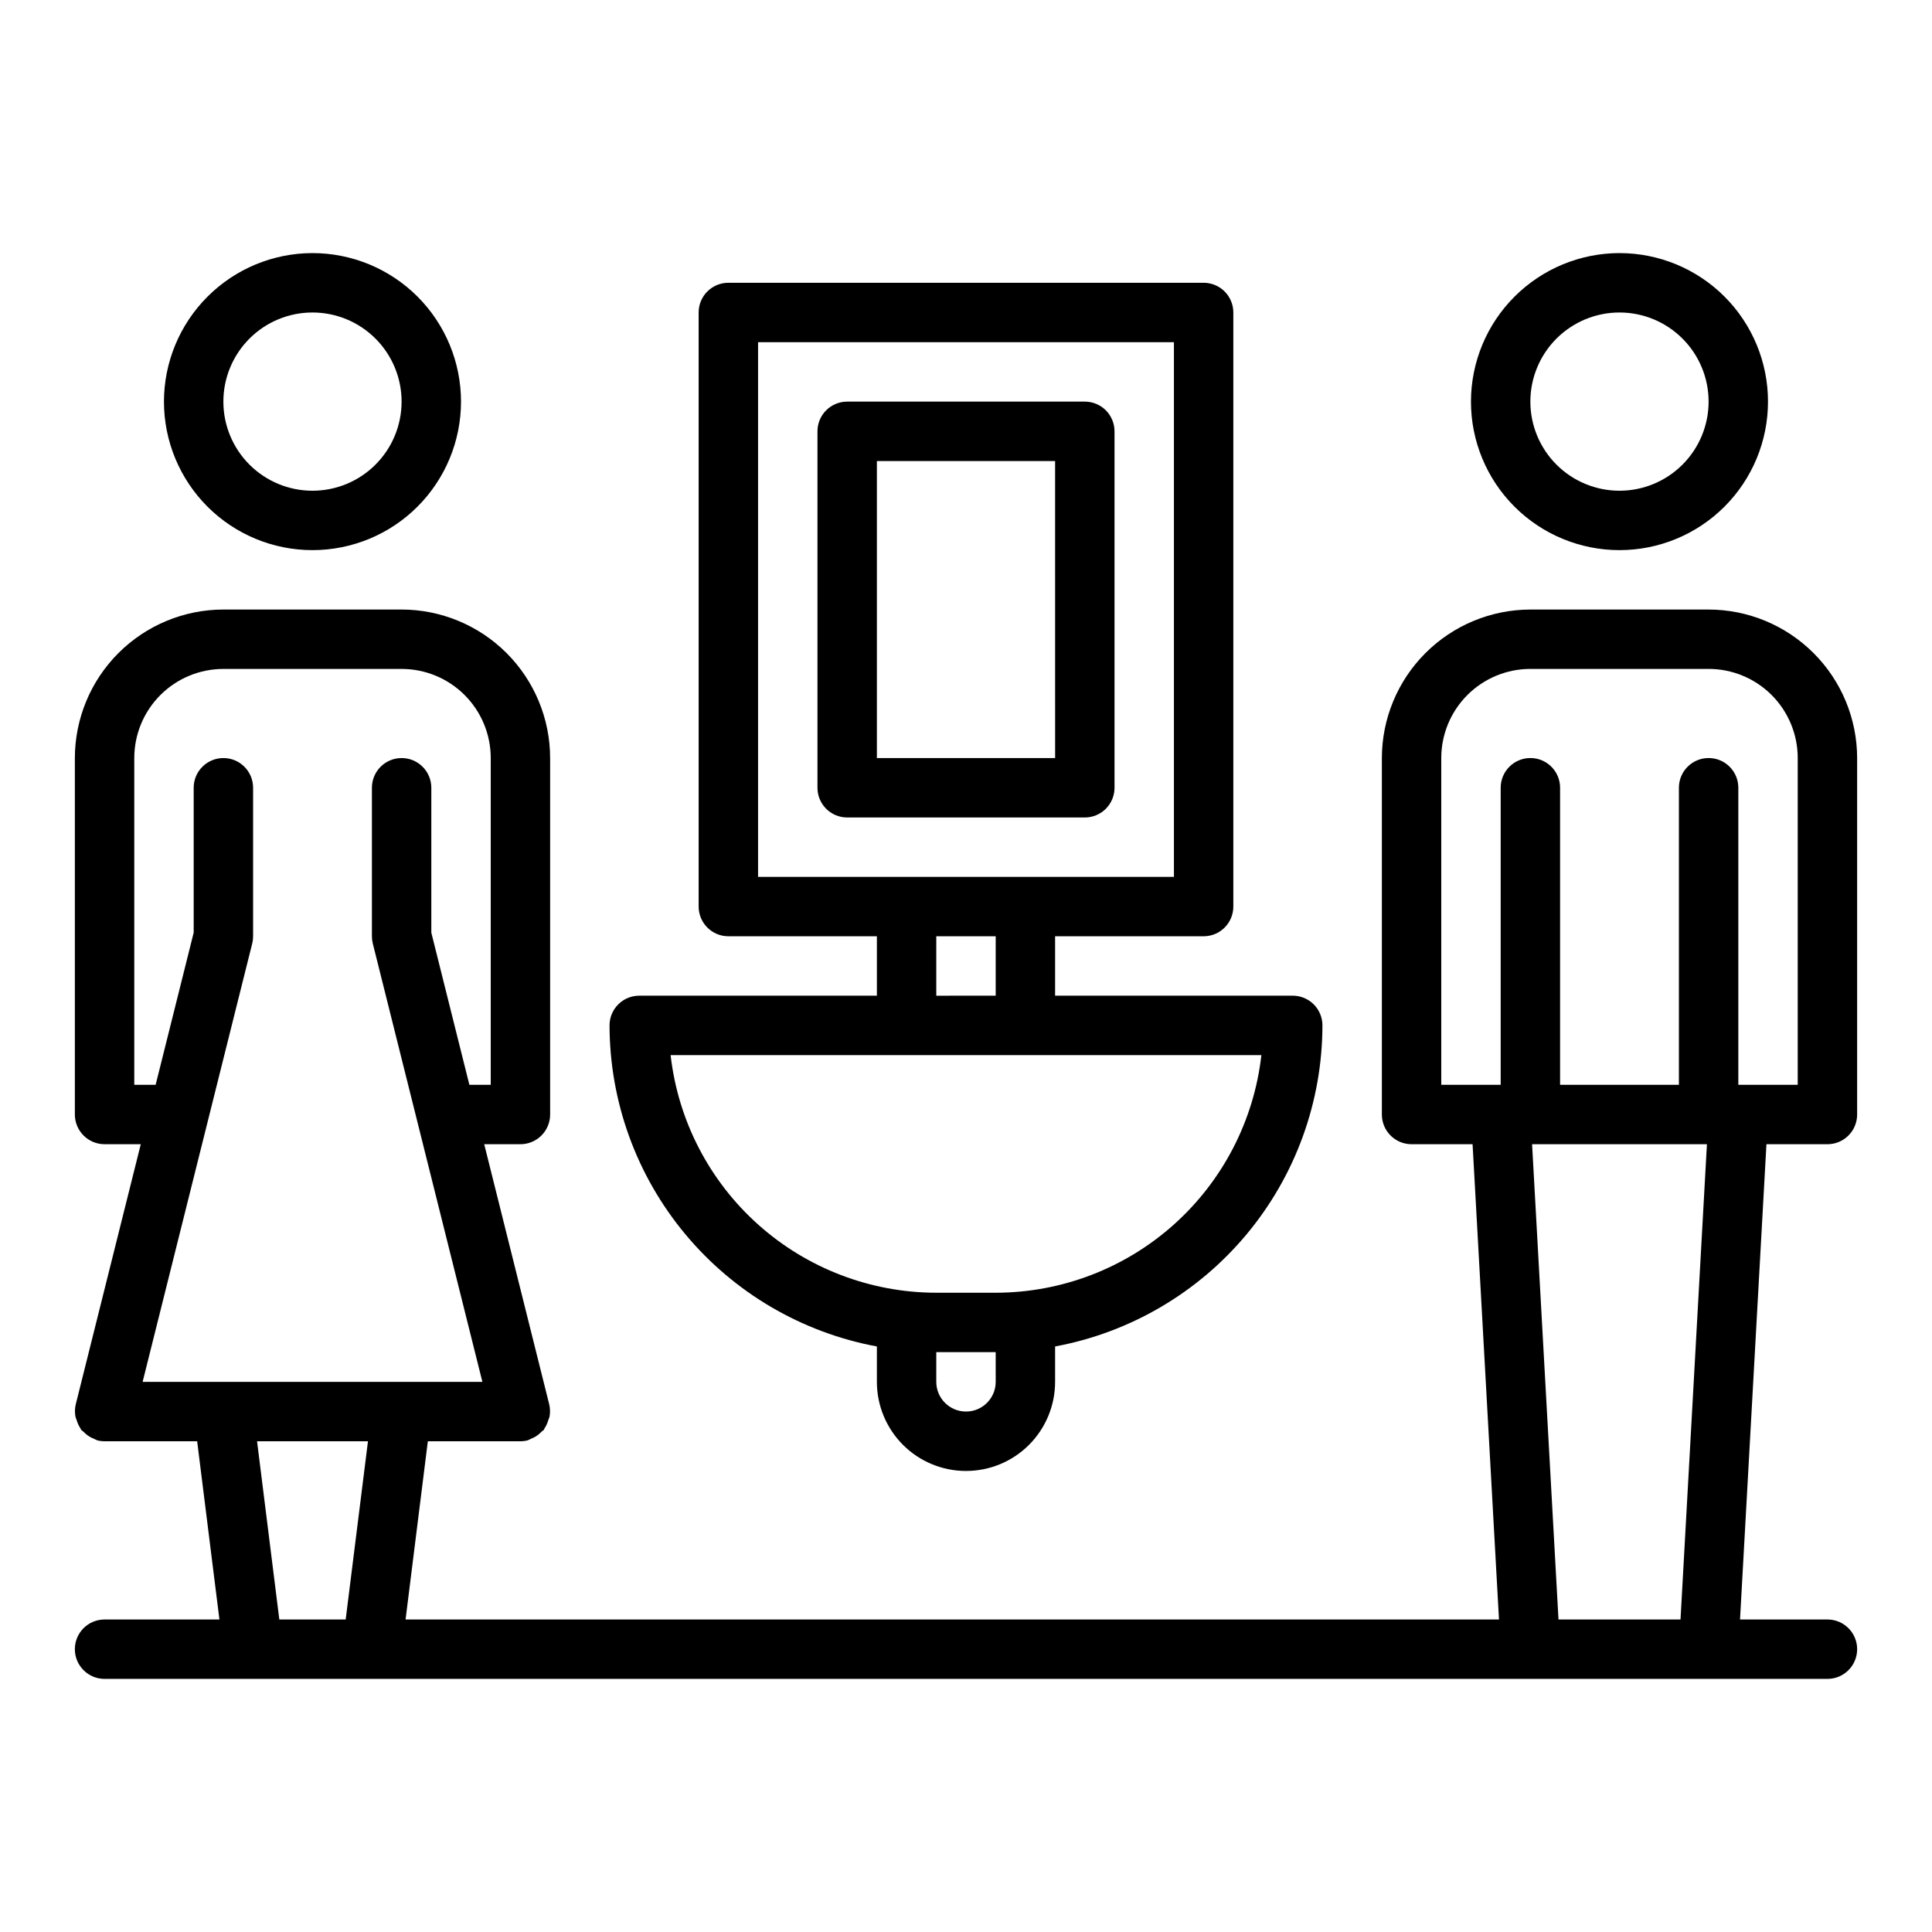
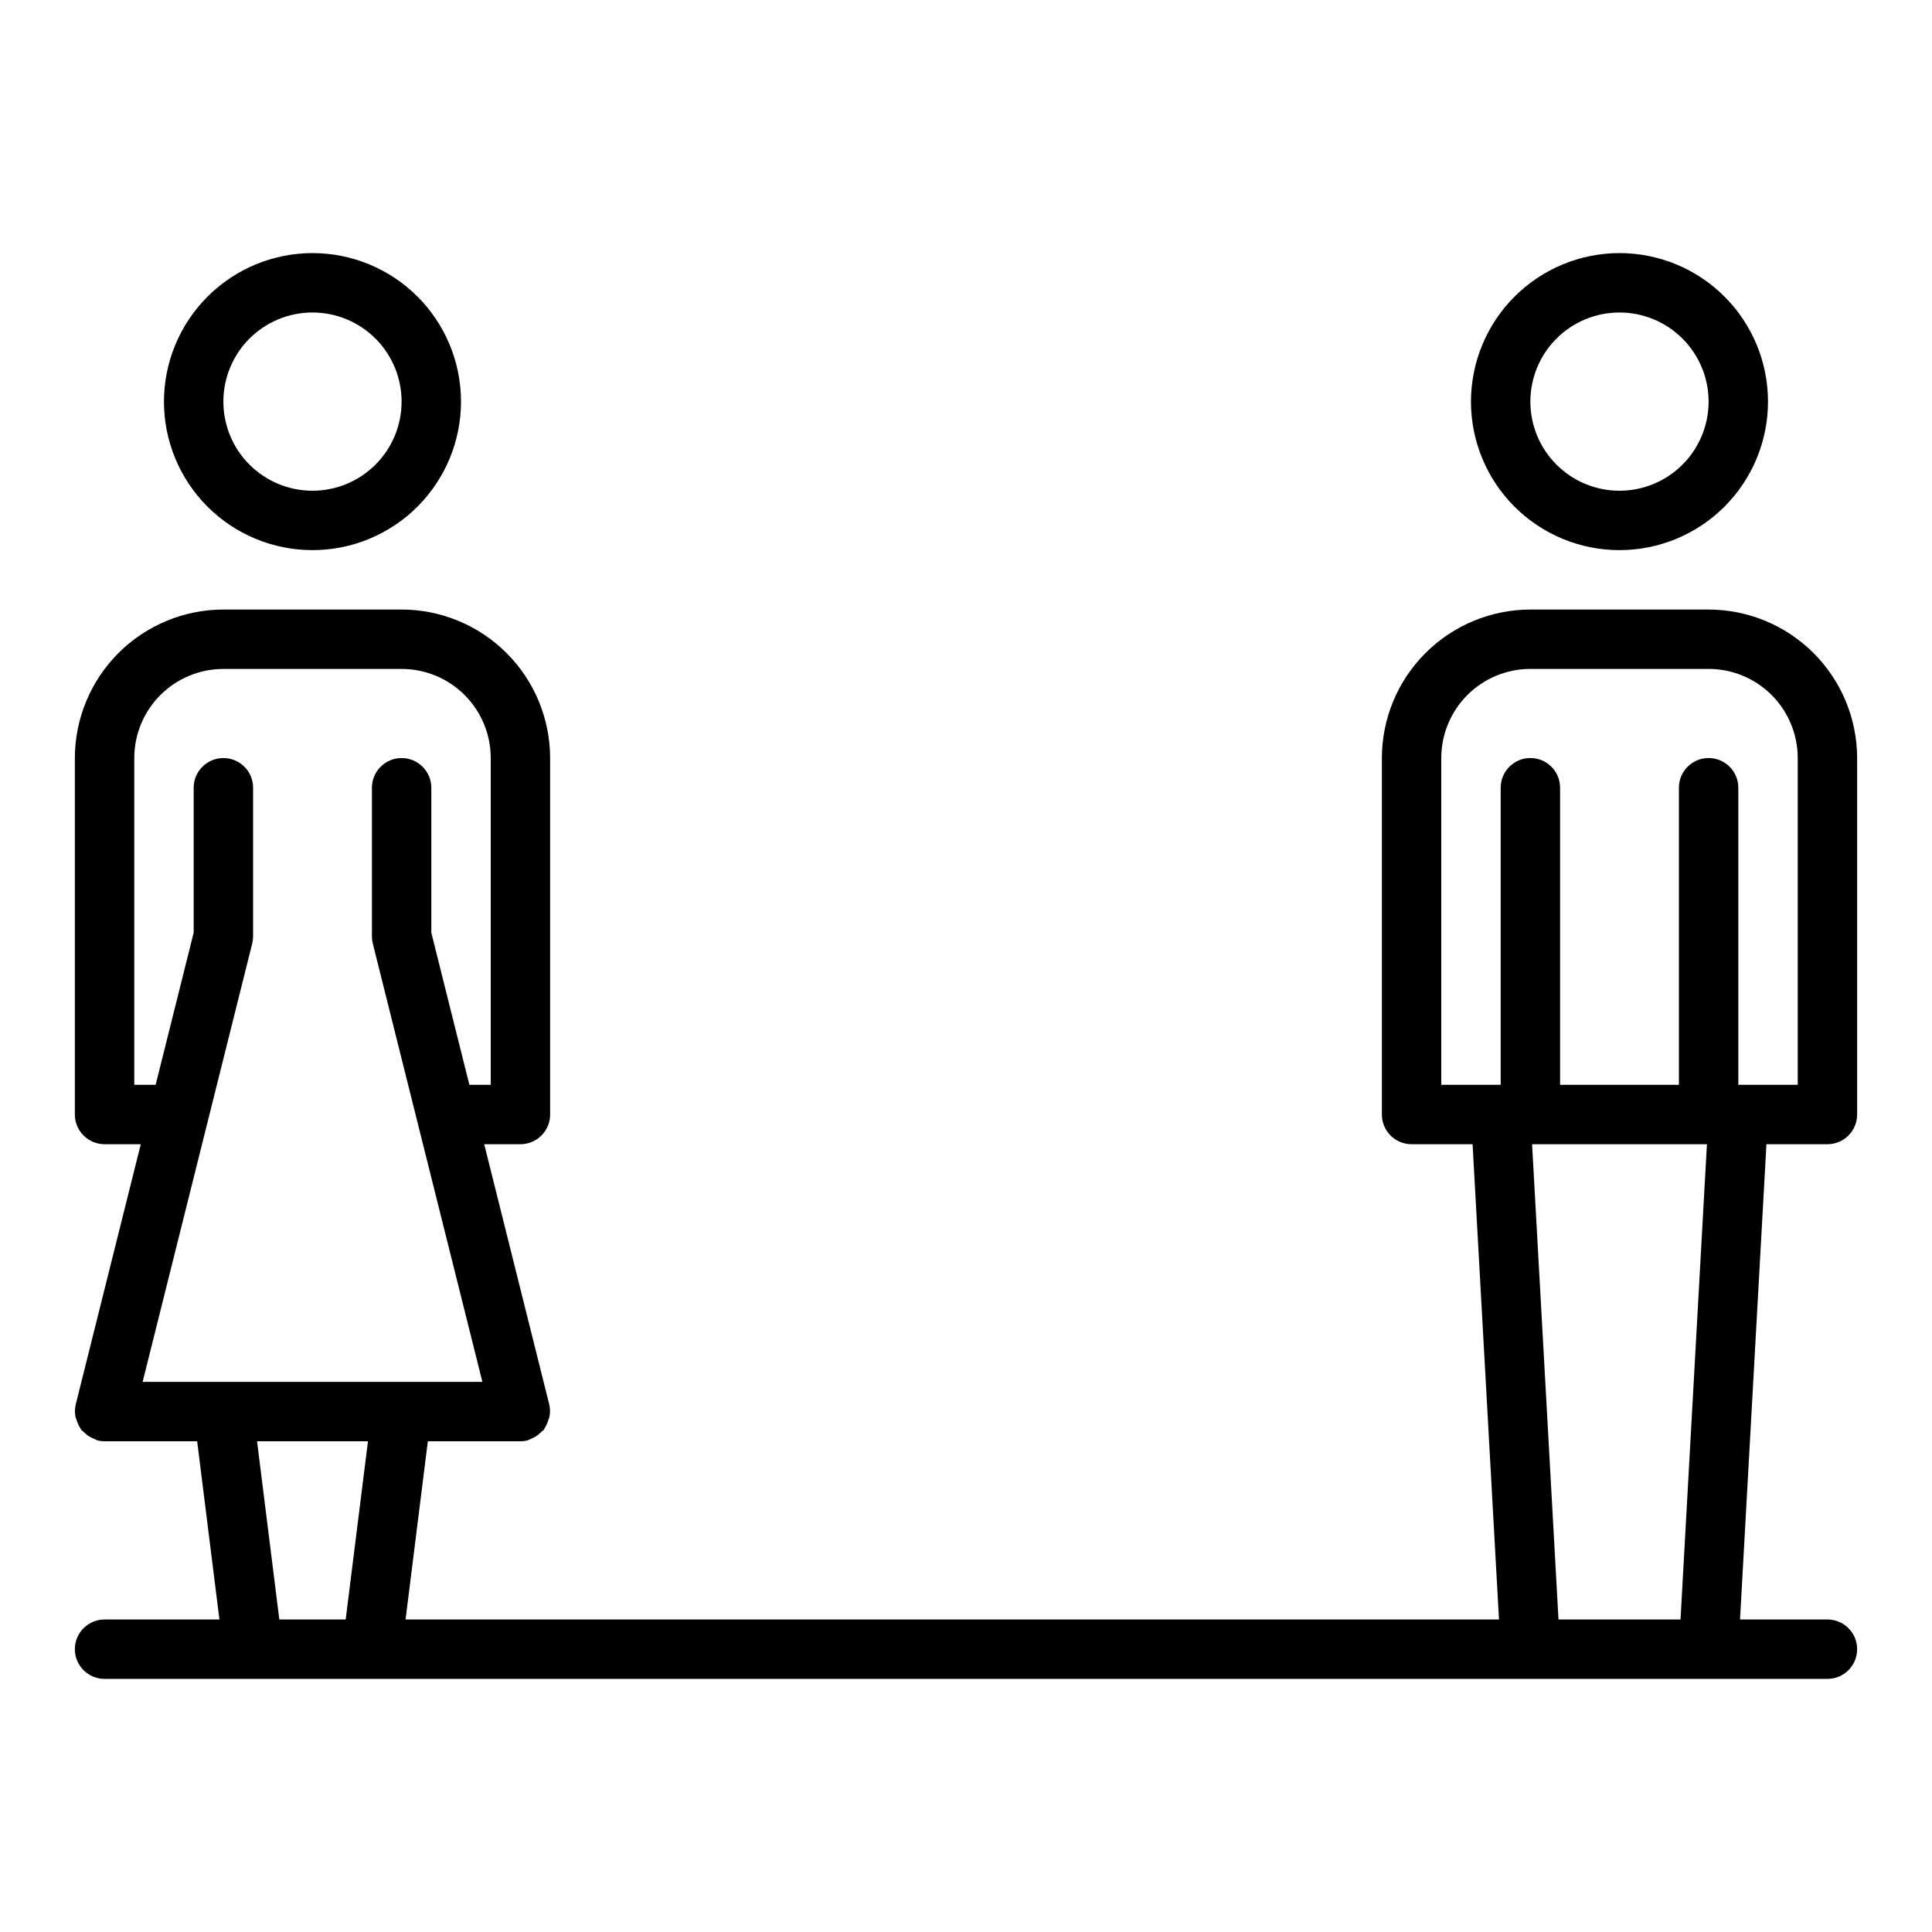
<svg xmlns="http://www.w3.org/2000/svg" fill="#000000" width="800px" height="800px" version="1.1" viewBox="144 144 512 512">
  <g>
-     <path d="m439.36 352.77v-94.465c0-2.086-0.832-4.09-2.305-5.566-1.477-1.477-3.481-2.305-5.566-2.305h-62.977c-4.348 0-7.875 3.523-7.875 7.871v94.465c0 2.09 0.832 4.09 2.309 5.566 1.477 1.477 3.477 2.305 5.566 2.305h62.977c2.086 0 4.09-0.828 5.566-2.305 1.473-1.477 2.305-3.477 2.305-5.566zm-15.742-7.871h-47.234v-78.719h47.23z" />
-     <path d="m400 533.82c6.262 0 12.27-2.488 16.699-6.918 4.426-4.43 6.914-10.438 6.914-16.699v-9.375c19.879-3.695 37.844-14.223 50.781-29.762 12.938-15.535 20.035-35.109 20.066-55.328 0-2.086-0.828-4.09-2.305-5.566-1.477-1.477-3.477-2.305-5.566-2.305h-62.977v-15.746h39.363c2.086 0 4.09-0.828 5.566-2.305 1.473-1.477 2.305-3.477 2.305-5.566v-157.44c0-2.086-0.832-4.09-2.305-5.566-1.477-1.477-3.481-2.305-5.566-2.305h-125.95c-4.348 0-7.875 3.523-7.875 7.871v157.44c0 2.09 0.832 4.09 2.309 5.566 1.477 1.477 3.477 2.305 5.566 2.305h39.359v15.742l-62.977 0.004c-4.348 0-7.871 3.523-7.871 7.871 0.031 20.219 7.129 39.793 20.07 55.328 12.938 15.539 30.898 26.066 50.777 29.762v9.375c0 6.262 2.488 12.27 6.918 16.699 4.426 4.43 10.434 6.918 16.699 6.918zm7.871-23.617c0 4.348-3.523 7.871-7.871 7.871s-7.875-3.523-7.875-7.871v-7.871h15.742zm-62.977-133.82v-141.7h110.21v141.7zm62.977 15.742v15.742l-15.746 0.004v-15.746zm-86.152 31.488h156.56c-1.957 17.312-10.215 33.297-23.199 44.91-12.984 11.617-29.785 18.047-47.207 18.066h-15.746c-17.418-0.02-34.223-6.449-47.207-18.066-12.984-11.613-21.242-27.598-23.199-44.91z" />
    <path d="m533.82 250.43c0 10.438 4.144 20.449 11.527 27.832 7.383 7.383 17.391 11.527 27.832 11.527 10.438 0 20.449-4.144 27.832-11.527 7.379-7.383 11.527-17.395 11.527-27.832s-4.148-20.449-11.527-27.832c-7.383-7.379-17.395-11.527-27.832-11.527-10.438 0.012-20.441 4.164-27.82 11.543-7.379 7.379-11.527 17.383-11.539 27.816zm62.977 0c0 6.266-2.488 12.27-6.918 16.699-4.43 4.43-10.438 6.918-16.699 6.918-6.266 0-12.27-2.488-16.699-6.918-4.43-4.43-6.918-10.434-6.918-16.699 0-6.262 2.488-12.27 6.918-16.699 4.43-4.43 10.434-6.918 16.699-6.918 6.262 0 12.27 2.488 16.699 6.918 4.43 4.43 6.918 10.438 6.918 16.699z" />
    <path d="m628.29 447.23c2.086 0 4.09-0.828 5.566-2.305 1.473-1.477 2.305-3.481 2.305-5.566v-94.465c-0.012-10.434-4.164-20.438-11.543-27.816-7.379-7.379-17.383-11.531-27.816-11.543h-47.234c-10.434 0.012-20.438 4.164-27.816 11.543s-11.531 17.383-11.543 27.816v94.465c0 2.086 0.828 4.09 2.305 5.566 1.477 1.477 3.481 2.305 5.566 2.305h16.168l7 125.95h-289.77l5.902-47.23 24.539-0.004c0.641 0.004 1.277-0.074 1.898-0.234 0.289-0.113 0.574-0.25 0.848-0.402 0.418-0.156 0.82-0.348 1.207-0.574 0.602-0.363 1.148-0.809 1.629-1.32 0.188-0.188 0.449-0.285 0.613-0.496 0.164-0.211 0.094-0.262 0.18-0.379 0.438-0.656 0.773-1.375 0.992-2.133 0.125-0.293 0.23-0.59 0.324-0.891 0.223-1.109 0.199-2.254-0.062-3.356l-17.227-68.934h9.598c2.09 0 4.09-0.828 5.566-2.305 1.477-1.477 2.305-3.481 2.305-5.566v-94.465c-0.012-10.434-4.164-20.438-11.539-27.816-7.379-7.379-17.387-11.531-27.82-11.543h-47.23c-10.438 0.012-20.441 4.164-27.82 11.543s-11.527 17.383-11.543 27.816v94.465c0 2.086 0.832 4.09 2.309 5.566 1.477 1.477 3.477 2.305 5.566 2.305h9.594l-17.23 68.934c-0.266 1.102-0.285 2.246-0.062 3.356 0.09 0.301 0.199 0.598 0.32 0.891 0.223 0.758 0.555 1.477 0.992 2.133 0.086 0.117 0.094 0.27 0.18 0.379 0.086 0.109 0.426 0.309 0.613 0.496h0.004c0.48 0.512 1.027 0.957 1.629 1.32 0.383 0.227 0.789 0.418 1.203 0.574 0.277 0.152 0.559 0.289 0.852 0.402 0.621 0.16 1.262 0.238 1.906 0.234h24.535l5.902 47.23-30.438 0.004c-4.348 0-7.875 3.523-7.875 7.871 0 4.348 3.527 7.871 7.875 7.871h456.58c4.348 0 7.871-3.523 7.871-7.871 0-4.348-3.523-7.871-7.871-7.871h-23.168l7-125.95zm-392.68 125.95h-17.586l-5.902-47.23h29.395zm-32.406-62.977h-21.406l17.234-68.934 11.809-47.23-0.004-0.004c0.16-0.625 0.238-1.27 0.238-1.914v-39.359c0-4.348-3.523-7.871-7.871-7.871-4.348 0-7.875 3.523-7.875 7.871v38.391l-10.082 40.332h-5.66v-86.594c0-6.262 2.488-12.27 6.918-16.699 4.426-4.43 10.434-6.918 16.699-6.918h47.23c6.266 0 12.27 2.488 16.699 6.918 4.43 4.43 6.918 10.438 6.918 16.699v86.594h-5.66l-10.086-40.328v-38.395c0-4.348-3.523-7.871-7.871-7.871-4.348 0-7.871 3.523-7.871 7.871v39.359c0 0.645 0.078 1.289 0.234 1.914l11.809 47.23 17.234 68.938zm386.15 62.977h-32.336l-7-125.95h46.336zm15.32-141.7v-78.723c0-4.348-3.523-7.871-7.871-7.871-4.348 0-7.875 3.523-7.875 7.871v78.723h-31.488v-78.723c0-4.348-3.523-7.871-7.871-7.871s-7.871 3.523-7.871 7.871v78.723h-15.746v-86.594c0-6.262 2.488-12.27 6.918-16.699 4.43-4.43 10.438-6.918 16.699-6.918h47.234c6.262 0 12.27 2.488 16.699 6.918 4.426 4.43 6.914 10.438 6.914 16.699v86.594z" />
    <path d="m187.45 250.43c0 10.438 4.148 20.449 11.527 27.832 7.383 7.383 17.395 11.527 27.832 11.527 10.441 0 20.453-4.144 27.832-11.527 7.383-7.383 11.531-17.395 11.531-27.832s-4.148-20.449-11.531-27.832c-7.379-7.379-17.391-11.527-27.832-11.527-10.434 0.012-20.438 4.164-27.816 11.543-7.379 7.379-11.531 17.383-11.543 27.816zm62.977 0c0 6.266-2.488 12.27-6.918 16.699-4.426 4.43-10.434 6.918-16.699 6.918-6.262 0-12.27-2.488-16.699-6.918-4.426-4.43-6.914-10.434-6.914-16.699 0-6.262 2.488-12.27 6.914-16.699 4.43-4.43 10.438-6.918 16.699-6.918 6.266 0 12.273 2.488 16.699 6.918 4.43 4.43 6.918 10.438 6.918 16.699z" />
  </g>
</svg>